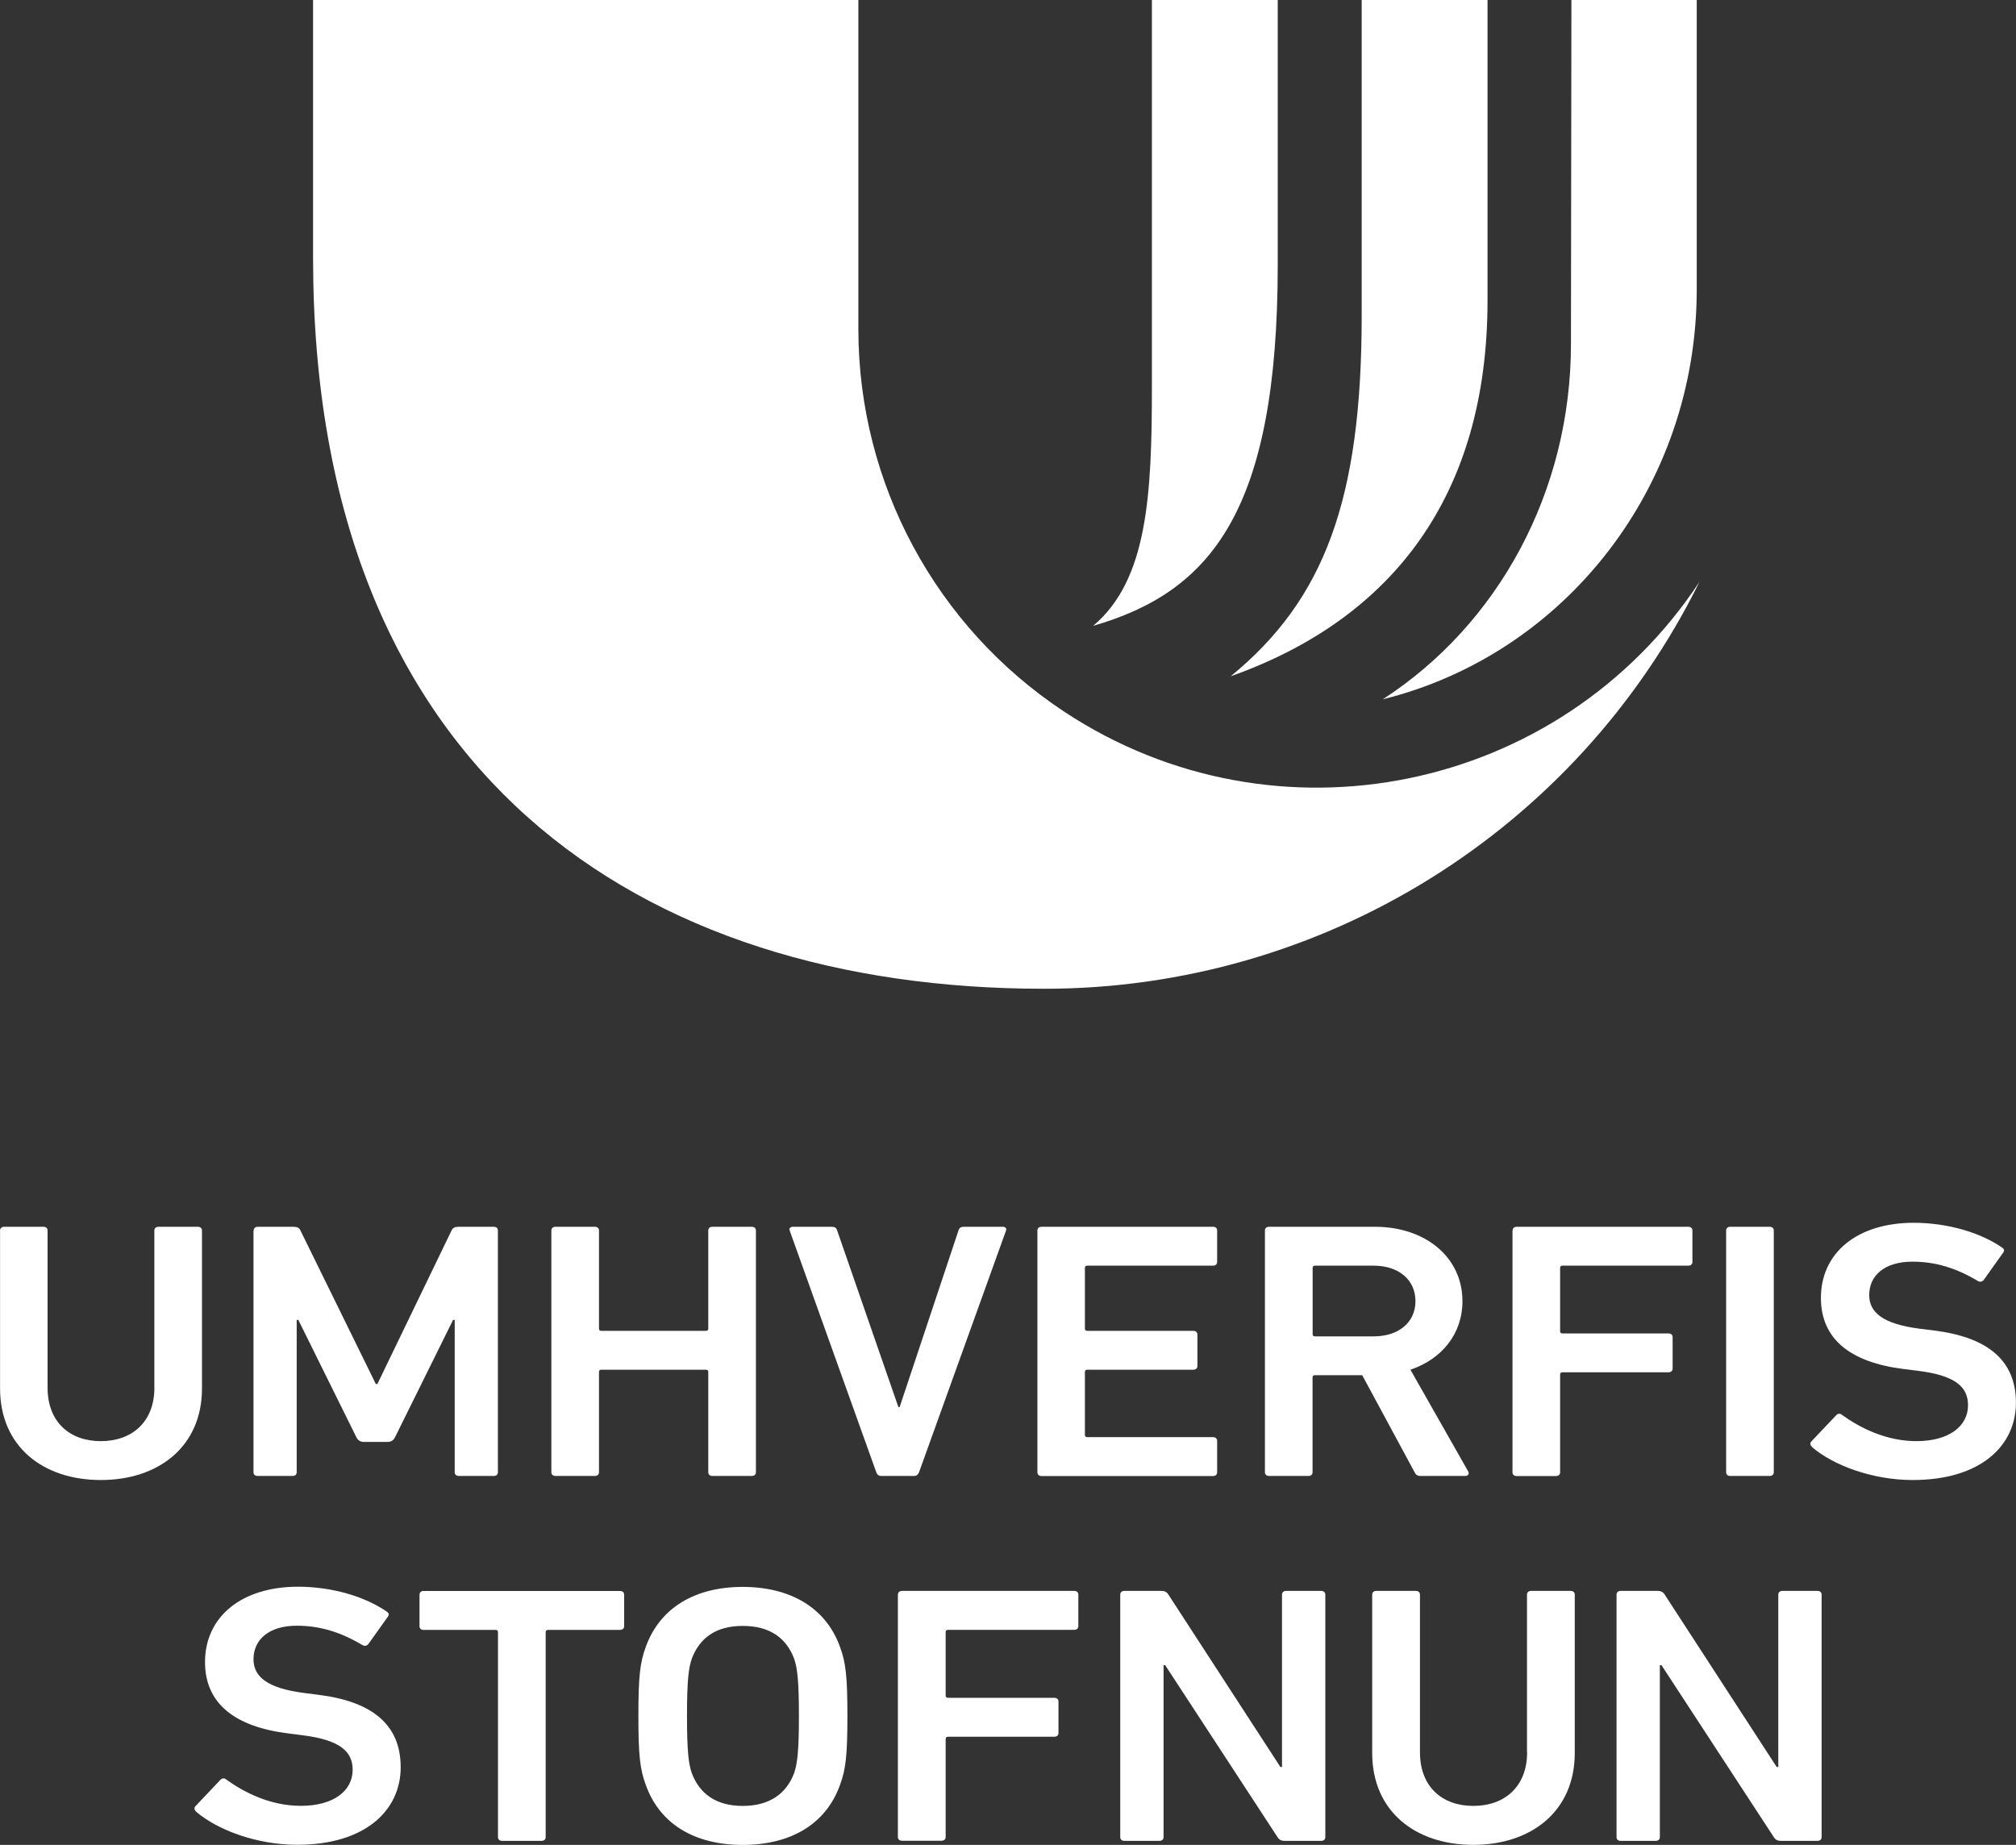
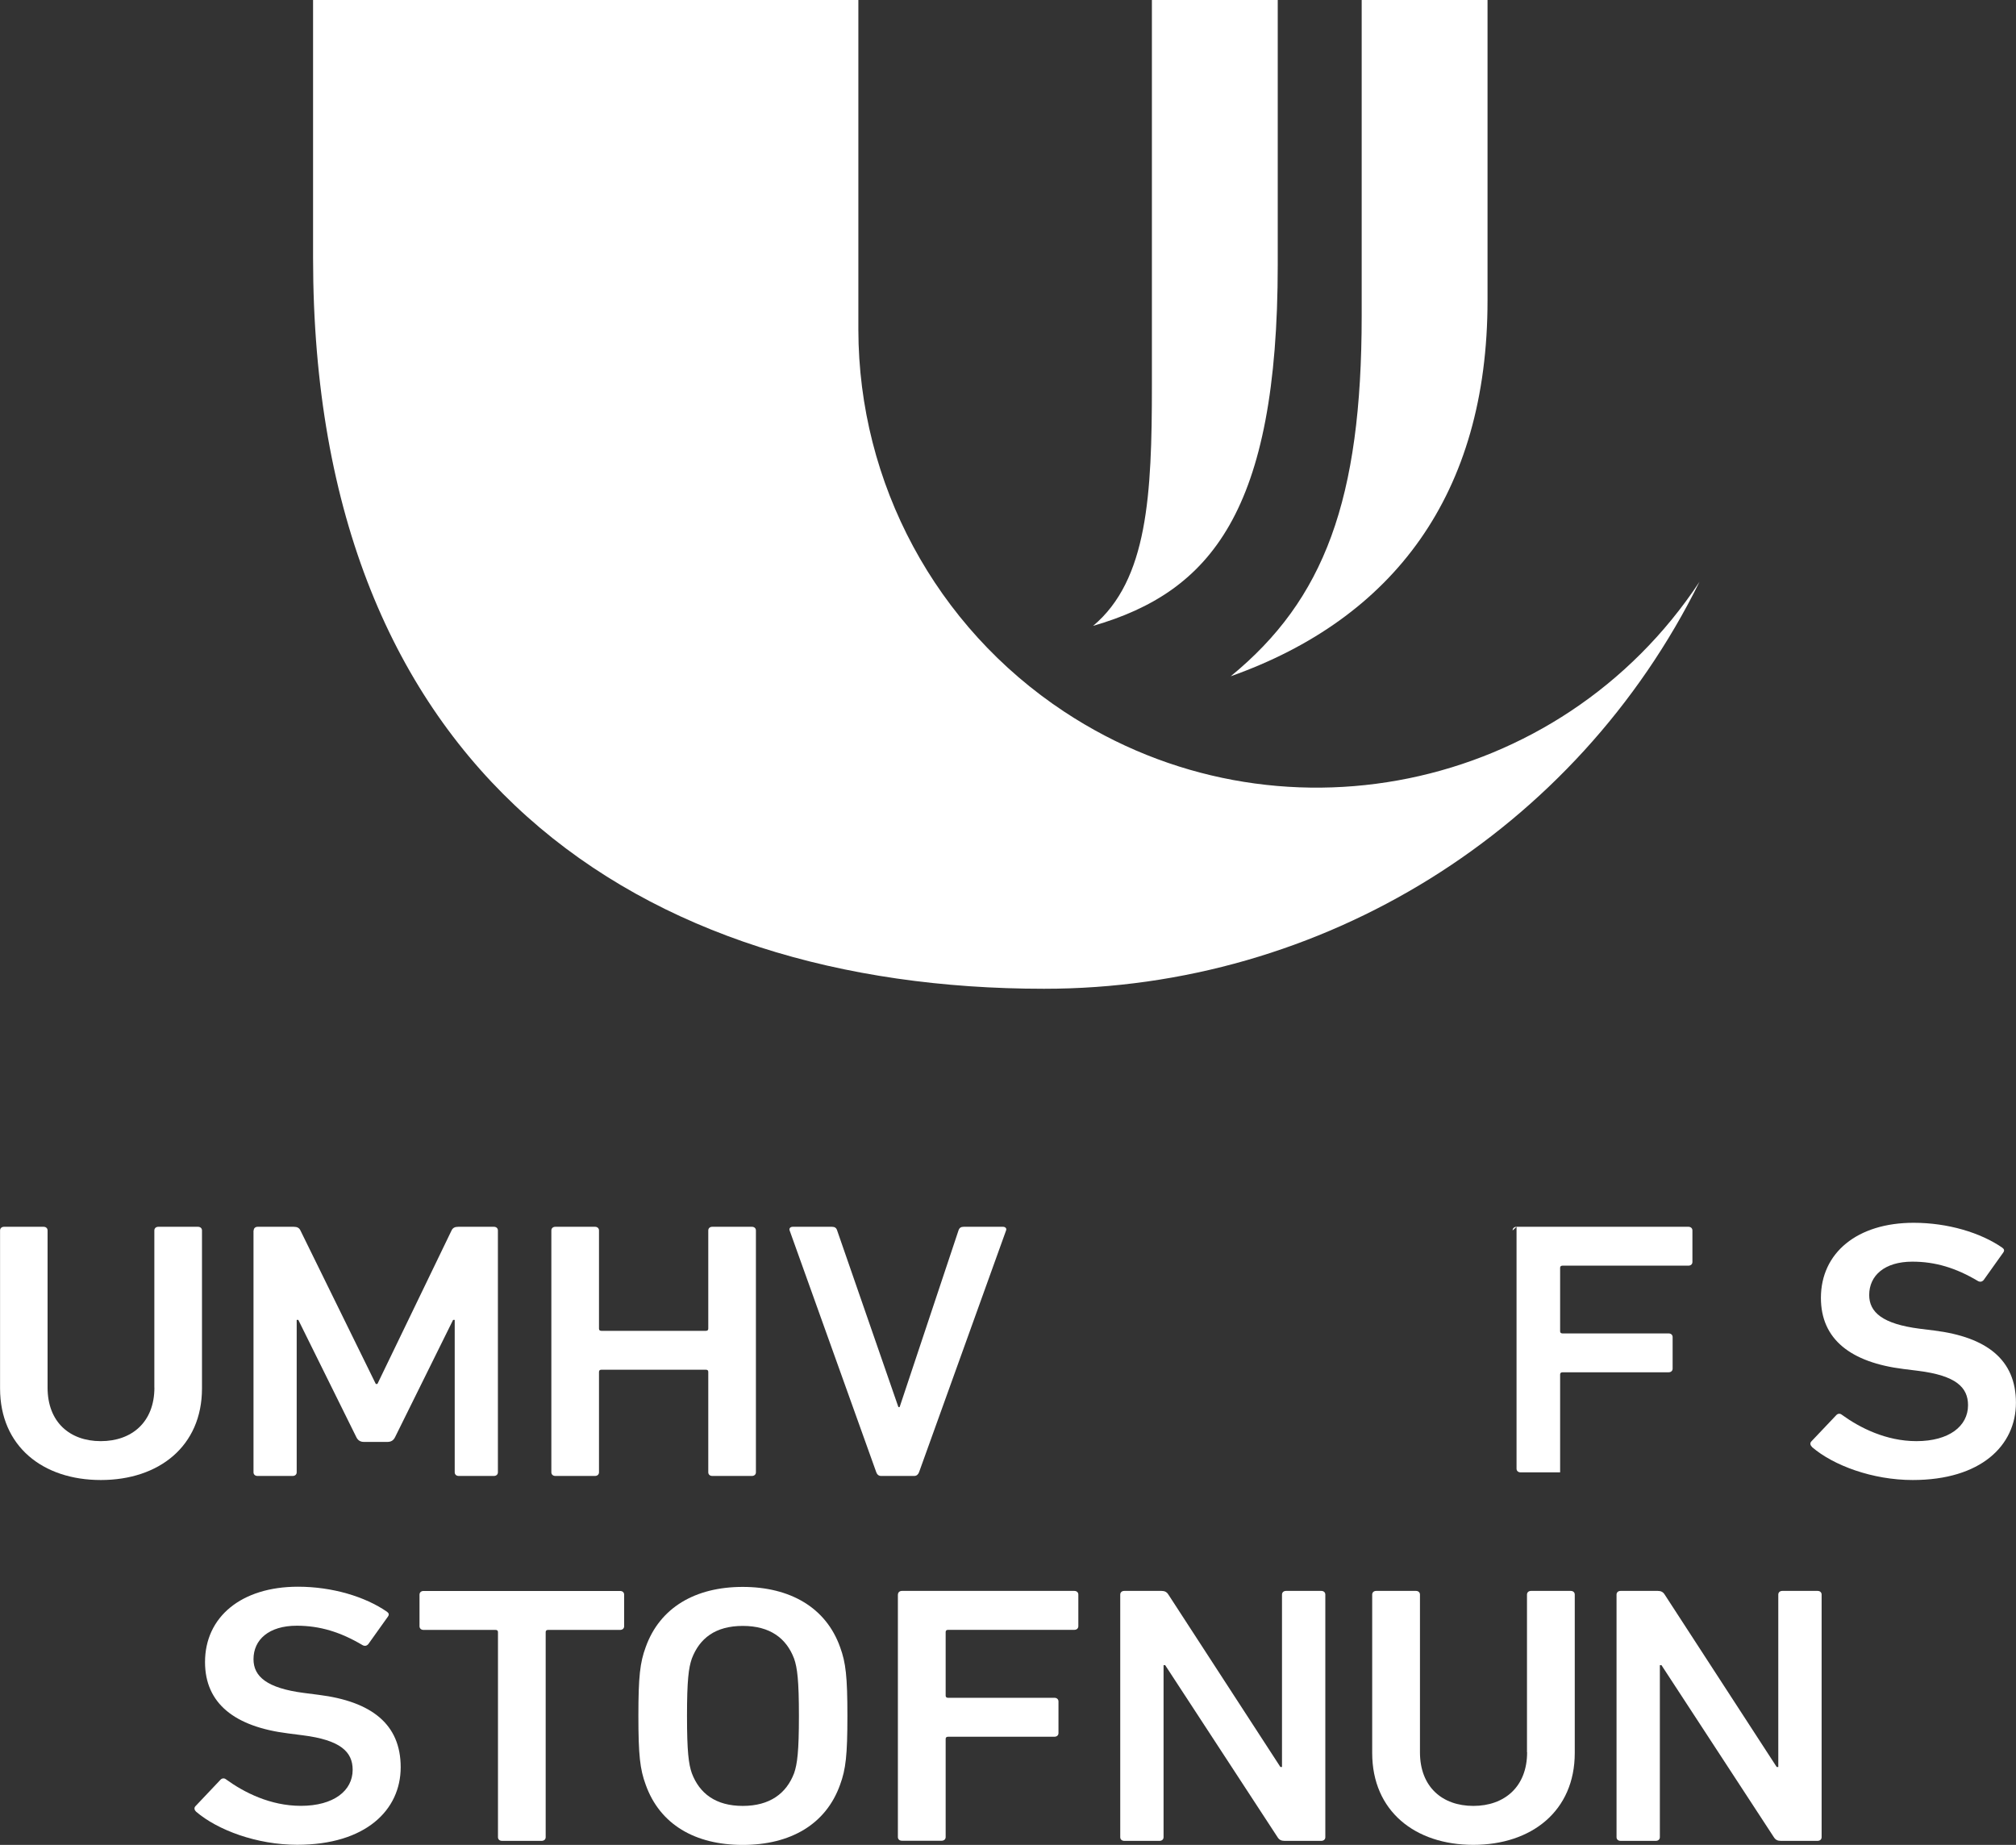
<svg xmlns="http://www.w3.org/2000/svg" id="Layer_2" viewBox="0 0 312.7 286.17">
  <rect x="0" y="0" width="312.7" height="286.17" fill="#333333" stroke="none" />
  <defs>
    <style>.cls-1{fill:#fff;}</style>
  </defs>
  <g id="Layer_1-2">
    <g>
      <path class="cls-1" d="M178.67,0V59.83c0,16.87-.64,30.14-9.12,37.25,18.23-5.27,28.64-17.73,28.64-56.07V0h-19.52Z" />
      <path class="cls-1" d="M211.21,0V48.99c0,28.51-5.8,44.03-20.32,55.91,25.23-8.95,39.84-28.22,39.84-58.3V0h-19.52Z" />
-       <path class="cls-1" d="M243.74,0l-.07,53.33c0,22.95-11.29,43.55-29.19,55.14,28.35-7.02,48.7-33.06,48.7-63.58V0h-19.44Z" />
      <path class="cls-1" d="M48.56,39.99c0,80.04,50.8,113.38,113.38,113.38,43.14,.02,82.55-24.46,101.67-63.13-21.65,32.78-65.77,41.8-98.54,20.15-19.91-13.15-31.9-35.4-31.93-59.26V0H48.56V39.99Z" />
      <path class="cls-1" d="M23.94,215.24v-24.38c0-.34,.25-.57,.63-.57h6.13c.38,0,.63,.23,.63,.57v24.5c0,8.98-6.69,14.21-15.69,14.21s-15.63-5.23-15.63-14.21v-24.5c0-.34,.25-.57,.63-.57H6.75c.38,0,.63,.23,.63,.57v24.38c0,5.34,3.44,8.3,8.25,8.3s8.32-2.95,8.32-8.3" />
      <path class="cls-1" d="M39.35,190.86c0-.34,.25-.57,.63-.57h5.56c.56,0,.87,.17,1.06,.57l11.69,23.81h.25l11.5-23.81c.19-.4,.5-.57,1.06-.57h5.5c.38,0,.63,.23,.63,.57v37.51c0,.34-.25,.57-.63,.57h-5.44c-.38,0-.63-.23-.63-.57v-23.64h-.25l-9,18.19c-.25,.51-.63,.74-1.19,.74h-3.63c-.56,0-.94-.23-1.19-.74l-9-18.19h-.25v23.64c0,.34-.25,.57-.63,.57h-5.44c-.38,0-.63-.23-.63-.57v-37.51Z" />
      <path class="cls-1" d="M85.52,190.86c0-.34,.25-.57,.63-.57h6.13c.38,0,.63,.23,.63,.57v15.23c0,.23,.12,.34,.38,.34h16.19c.25,0,.38-.11,.38-.34v-15.23c0-.34,.25-.57,.63-.57h6.13c.38,0,.63,.23,.63,.57v37.51c0,.34-.25,.57-.63,.57h-6.13c-.38,0-.63-.23-.63-.57v-15.57c0-.23-.12-.34-.38-.34h-16.19c-.25,0-.38,.11-.38,.34v15.57c0,.34-.25,.57-.63,.57h-6.13c-.38,0-.63-.23-.63-.57v-37.51Z" />
      <path class="cls-1" d="M136.67,228.94c-.38,0-.63-.23-.75-.57l-13.44-37.51c-.12-.34,.13-.57,.5-.57h6.06c.44,0,.69,.17,.81,.57l9.5,27.4h.19l9.13-27.4c.13-.4,.38-.57,.81-.57h6.07c.38,0,.63,.23,.5,.57l-13.5,37.51c-.13,.34-.38,.57-.75,.57h-5.13Z" />
-       <path class="cls-1" d="M160.91,190.86c0-.34,.25-.57,.63-.57h26.63c.38,0,.62,.23,.62,.57v4.89c0,.34-.25,.57-.62,.57h-19.51c-.25,0-.38,.11-.38,.34v9.43c0,.23,.12,.34,.38,.34h16.44c.38,0,.63,.23,.63,.57v4.89c0,.34-.25,.57-.63,.57h-16.44c-.25,0-.38,.11-.38,.34v9.78c0,.23,.12,.34,.38,.34h19.51c.38,0,.62,.23,.62,.57v4.89c0,.34-.25,.57-.62,.57h-26.63c-.38,0-.63-.23-.63-.57v-37.51Z" />
-       <path class="cls-1" d="M219.55,201.83c0-3.35-2.63-5.51-6.5-5.51h-9.07c-.25,0-.38,.11-.38,.34v10.29c0,.23,.13,.34,.38,.34h9.07c3.88,0,6.5-2.16,6.5-5.46m.81,27.11c-.5,0-.75-.17-.94-.57l-8.13-15.06h-7.32c-.25,0-.38,.11-.38,.34v14.72c0,.34-.25,.57-.63,.57h-6.13c-.38,0-.63-.23-.63-.57v-37.51c0-.34,.25-.57,.63-.57h16.44c7.81,0,13.57,4.72,13.57,11.54,0,5.06-3.19,8.98-8.07,10.63l8.94,15.74c.25,.4,0,.74-.44,.74h-6.94Z" />
-       <path class="cls-1" d="M234.62,190.86c0-.34,.25-.57,.63-.57h26.63c.38,0,.63,.23,.63,.57v4.89c0,.34-.25,.57-.63,.57h-19.51c-.25,0-.38,.11-.38,.34v9.83c0,.23,.12,.34,.38,.34h16.44c.38,0,.63,.23,.63,.57v4.89c0,.34-.25,.57-.63,.57h-16.44c-.25,0-.38,.11-.38,.34v15.18c0,.34-.25,.57-.63,.57h-6.13c-.38,0-.63-.23-.63-.57v-37.51Z" />
-       <path class="cls-1" d="M267.74,190.86c0-.34,.25-.57,.63-.57h6.13c.38,0,.63,.23,.63,.57v37.51c0,.34-.25,.57-.63,.57h-6.13c-.38,0-.63-.23-.63-.57v-37.51Z" />
+       <path class="cls-1" d="M234.62,190.86c0-.34,.25-.57,.63-.57h26.63c.38,0,.63,.23,.63,.57v4.89c0,.34-.25,.57-.63,.57h-19.51c-.25,0-.38,.11-.38,.34v9.83c0,.23,.12,.34,.38,.34h16.44c.38,0,.63,.23,.63,.57v4.89c0,.34-.25,.57-.63,.57h-16.44c-.25,0-.38,.11-.38,.34v15.18h-6.13c-.38,0-.63-.23-.63-.57v-37.51Z" />
      <path class="cls-1" d="M281.07,224.45c-.25-.23-.38-.57-.13-.85l3.88-4.09c.25-.28,.62-.28,.87-.06,2.75,1.99,6.82,4.09,11.57,4.09,5.06,0,8-2.33,8-5.57,0-2.79-1.88-4.6-7.75-5.34l-2.25-.28c-8.19-1.02-12.82-4.6-12.82-11.03,0-6.99,5.63-11.65,14.38-11.65,5.31,0,10.38,1.53,13.75,3.86,.31,.23,.38,.46,.12,.8l-3,4.21c-.25,.29-.56,.34-.88,.17-3.44-2.05-6.63-3.01-10.19-3.01-4.31,0-6.69,2.16-6.69,5.17,0,2.67,2.06,4.49,7.82,5.23l2.25,.28c8.19,1.02,12.69,4.55,12.69,11.2s-5.44,11.99-16.01,11.99c-6.25,0-12.32-2.27-15.63-5.12" />
      <path class="cls-1" d="M30.43,281.03c-.25-.23-.38-.57-.13-.85l3.89-4.11c.25-.28,.63-.28,.88-.06,2.76,2,6.84,4.1,11.6,4.1,5.08,0,8.03-2.34,8.03-5.59,0-2.79-1.88-4.62-7.78-5.36l-2.26-.29c-8.22-1.03-12.86-4.62-12.86-11.06,0-7.01,5.64-11.69,14.42-11.69,5.33,0,10.41,1.54,13.8,3.88,.31,.23,.38,.46,.12,.8l-3.01,4.22c-.25,.29-.56,.34-.88,.17-3.45-2.05-6.65-3.02-10.22-3.02-4.33,0-6.71,2.17-6.71,5.19,0,2.68,2.07,4.5,7.84,5.24l2.26,.29c8.22,1.03,12.73,4.56,12.73,11.23s-5.46,12.03-16.05,12.03c-6.27,0-12.35-2.28-15.68-5.13" />
      <path class="cls-1" d="M77.87,285.54c-.38,0-.63-.23-.63-.57v-31.81c0-.23-.13-.34-.38-.34h-11.16c-.38,0-.63-.23-.63-.57v-4.9c0-.34,.25-.57,.63-.57h30.48c.38,0,.63,.23,.63,.57v4.9c0,.34-.25,.57-.63,.57h-11.16c-.25,0-.38,.11-.38,.34v31.81c0,.34-.25,.57-.63,.57h-6.15Z" />
      <path class="cls-1" d="M123.17,275.05c.5-1.43,.75-3.42,.75-8.89s-.25-7.47-.75-8.89c-1.19-3.14-3.7-5.07-7.96-5.07s-6.71,1.94-7.9,5.07c-.5,1.43-.75,3.36-.75,8.89s.25,7.47,.75,8.89c1.19,3.14,3.7,5.07,7.9,5.07s6.77-1.94,7.96-5.07m-23.02,1.77c-.88-2.39-1.13-4.56-1.13-10.66s.25-8.27,1.13-10.66c2.2-6.16,7.71-9.35,15.05-9.35s12.92,3.19,15.11,9.35c.88,2.39,1.13,4.56,1.13,10.66s-.25,8.27-1.13,10.66c-2.19,6.16-7.71,9.35-15.11,9.35s-12.86-3.19-15.05-9.35" />
      <path class="cls-1" d="M139.28,247.34c0-.34,.25-.57,.63-.57h26.72c.38,0,.63,.23,.63,.57v4.9c0,.34-.25,.57-.63,.57h-19.57c-.25,0-.38,.11-.38,.34v9.86c0,.23,.13,.34,.38,.34h16.49c.38,0,.63,.23,.63,.57v4.9c0,.34-.25,.57-.63,.57h-16.49c-.25,0-.38,.11-.38,.34v15.22c0,.34-.25,.57-.63,.57h-6.15c-.38,0-.63-.23-.63-.57v-37.63Z" />
      <path class="cls-1" d="M173.76,247.34c0-.34,.25-.57,.63-.57h5.77c.5,0,.82,.17,1.07,.57l17.37,26.74h.25v-26.74c0-.34,.25-.57,.63-.57h5.46c.38,0,.63,.23,.63,.57v37.63c0,.34-.25,.57-.63,.57h-5.71c-.5,0-.82-.17-1.07-.57l-17.43-26.68h-.25v26.68c0,.34-.25,.57-.63,.57h-5.46c-.38,0-.63-.23-.63-.57v-37.63Z" />
      <path class="cls-1" d="M236.85,271.8v-24.46c0-.34,.25-.57,.63-.57h6.15c.38,0,.63,.23,.63,.57v24.57c0,9.01-6.71,14.25-15.74,14.25s-15.68-5.24-15.68-14.25v-24.57c0-.34,.25-.57,.63-.57h6.15c.38,0,.63,.23,.63,.57v24.46c0,5.36,3.45,8.32,8.28,8.32s8.34-2.97,8.34-8.32" />
      <path class="cls-1" d="M250.74,247.34c0-.34,.25-.57,.63-.57h5.77c.5,0,.82,.17,1.07,.57l17.37,26.74h.25v-26.74c0-.34,.25-.57,.63-.57h5.46c.38,0,.63,.23,.63,.57v37.63c0,.34-.25,.57-.63,.57h-5.71c-.5,0-.82-.17-1.07-.57l-17.43-26.68h-.25v26.68c0,.34-.25,.57-.63,.57h-5.46c-.38,0-.63-.23-.63-.57v-37.63Z" />
    </g>
  </g>
</svg>